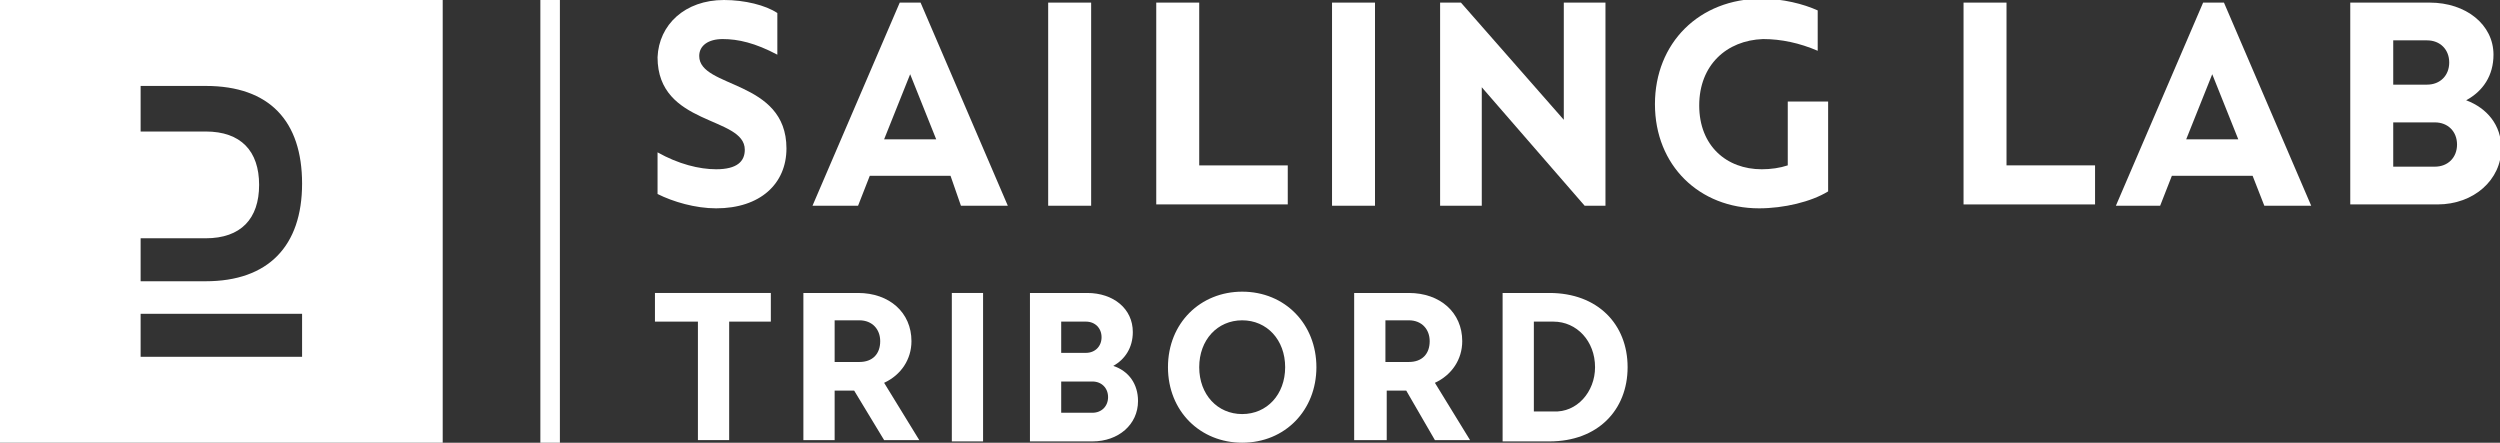
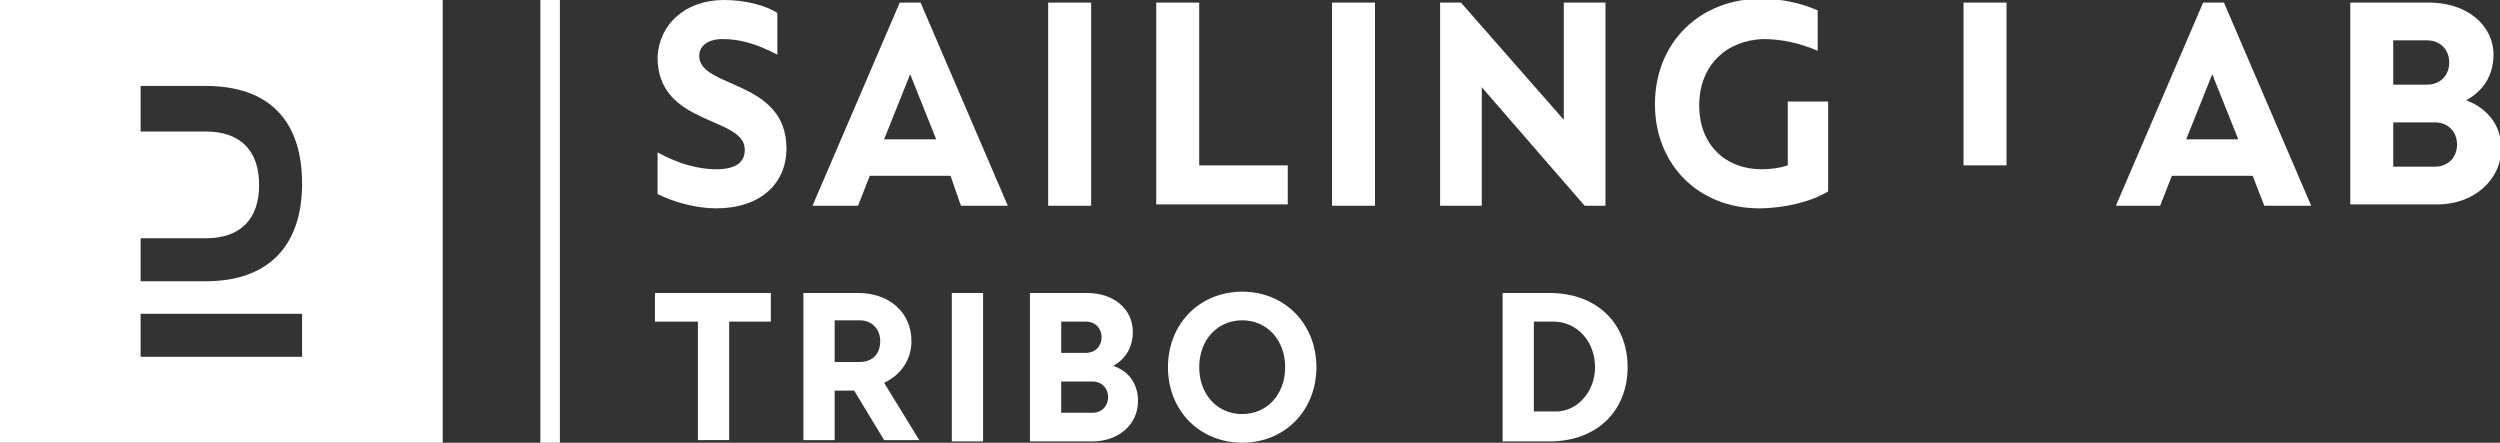
<svg xmlns="http://www.w3.org/2000/svg" version="1.1" id="Layer_2" x="0px" y="0px" width="192px" height="34px" viewBox="0 0 192 34" style="enable-background:new 0 0 192 34;" xml:space="preserve">
  <rect x="0" y="0" width="192" height="34" fill="#333333" stroke="none" />
  <style type="text/css">
	.st0{fill:#FFFFFF;}
</style>
  <path class="st0" d="M0,0v34h34V0H0z M10.8,18.3c1.8,0,4.7,0,5,0c2.7,0,4.1-1.5,4.1-4.1c0-2.6-1.4-4.1-4.1-4.1c-0.3,0-3.1,0-5,0V6.6  c2.4,0,4.7,0,5,0c4.9,0,7.4,2.7,7.4,7.5c0,4.8-2.6,7.5-7.4,7.5c-0.3,0-2.6,0-5,0V18.3z M23.2,27.4H10.8v-3.3h12.4V27.4z" />
  <rect x="41.5" class="st0" width="1.5" height="34" />
  <g>
    <g>
      <path class="st0" d="M55.6,0c1.6,0,3.2,0.4,4.1,1v3.2c-1.7-0.9-3-1.2-4.2-1.2c-1.1,0-1.8,0.5-1.8,1.3c0,2.5,6.7,1.8,6.7,7.1    c0,2.7-2,4.6-5.4,4.6c-1.6,0-3.3-0.5-4.5-1.1v-3.2c1.6,0.9,3.2,1.3,4.5,1.3c1.6,0,2.2-0.6,2.2-1.5c0-2.6-6.7-1.8-6.7-7.1    C50.6,1.9,52.6,0,55.6,0z" />
      <path class="st0" d="M62.4,15.8l6.7-15.6h1.6l6.7,15.6h-3.6L73,13.5h-6.2l-0.9,2.3H62.4z M71.9,10.7l-2-5l-2,5H71.9z" />
      <path class="st0" d="M80.5,0.2h3.3v15.6h-3.3V0.2z" />
      <path class="st0" d="M88.8,0.2h3.3v12.5h6.8v3H88.8V0.2z" />
      <path class="st0" d="M102.3,0.2h3.3v15.6h-3.3V0.2z" />
      <path class="st0" d="M121.7,15.8l-7.9-9.1v9.1h-3.2V0.2h1.6l7.9,9v-9h3.2v15.6H121.7z" />
      <path class="st0" d="M130.5,8.1c0,3.1,2.1,4.9,4.8,4.9c0.7,0,1.4-0.1,2-0.3V7.8h3.1v6.9c-1.3,0.8-3.4,1.3-5.3,1.3    c-4.6,0-8-3.3-8-8c0-4.7,3.4-8.1,8.2-8.1c1.6,0,3.2,0.4,4.3,0.9v3.1c-1.4-0.6-2.8-0.9-4.2-0.9C132.6,3.1,130.5,5,130.5,8.1z" />
-       <path class="st0" d="M150.8,0.2h3.3v12.5h6.8v3h-10.1V0.2z" />
+       <path class="st0" d="M150.8,0.2h3.3v12.5h6.8h-10.1V0.2z" />
      <path class="st0" d="M162.5,15.8l6.7-15.6h1.6l6.7,15.6h-3.6l-0.9-2.3h-6.2l-0.9,2.3H162.5z M171.9,10.7l-2-5l-2,5H171.9z" />
      <path class="st0" d="M180.5,0.2h6.1c2.8,0,4.9,1.7,4.9,4c0,1.6-0.8,2.8-2.1,3.5c1.6,0.6,2.7,1.9,2.7,3.7c0,2.4-2.1,4.3-4.9,4.3    h-6.7V0.2z M183.8,3.2v3.3h2.6c1,0,1.7-0.7,1.7-1.7c0-1-0.7-1.7-1.7-1.7H183.8z M183.8,9.4v3.4h3.2c1,0,1.7-0.7,1.7-1.7    c0-1-0.7-1.7-1.7-1.7H183.8z" />
    </g>
    <g>
      <path class="st0" d="M53.6,24.7h-3.3v-2.2h8.9v2.2H56v9.1h-2.4V24.7z" />
      <path class="st0" d="M61.7,22.5h4.2c2.4,0,4.1,1.5,4.1,3.7c0,1.4-0.8,2.6-2.1,3.2l2.7,4.4h-2.7L65.6,30h-1.5v3.8h-2.4V22.5z     M64.1,24.7v3.1H66c1,0,1.6-0.6,1.6-1.6c0-0.9-0.6-1.6-1.6-1.6H64.1z" />
      <path class="st0" d="M73.1,22.5h2.4v11.4h-2.4V22.5z" />
      <path class="st0" d="M79.1,22.5h4.4c2,0,3.5,1.2,3.5,3c0,1.2-0.6,2.1-1.5,2.6c1.2,0.4,1.9,1.4,1.9,2.7c0,1.8-1.5,3.1-3.5,3.1h-4.8    V22.5z M81.5,24.7v2.4h1.9c0.7,0,1.2-0.5,1.2-1.2c0-0.7-0.5-1.2-1.2-1.2H81.5z M81.5,29.2v2.5h2.4c0.7,0,1.2-0.5,1.2-1.2    c0-0.7-0.5-1.2-1.2-1.2H81.5z" />
      <path class="st0" d="M89.7,28.2c0-3.4,2.5-5.8,5.7-5.8c3.3,0,5.7,2.5,5.7,5.8S98.7,34,95.4,34C92.2,34,89.7,31.6,89.7,28.2z     M98.7,28.2c0-2.1-1.4-3.6-3.3-3.6s-3.3,1.5-3.3,3.6c0,2.1,1.4,3.6,3.3,3.6S98.7,30.3,98.7,28.2z" />
-       <path class="st0" d="M104,22.5h4.2c2.4,0,4.1,1.5,4.1,3.7c0,1.4-0.8,2.6-2.1,3.2l2.7,4.4h-2.7l-2.2-3.8h-1.5v3.8H104V22.5z     M106.4,24.7v3.1h1.8c1,0,1.6-0.6,1.6-1.6c0-0.9-0.6-1.6-1.6-1.6H106.4z" />
      <path class="st0" d="M115.4,22.5h3.6c3.7,0,6,2.4,6,5.7s-2.3,5.7-6,5.7h-3.6V22.5z M122.5,28.2c0-2-1.4-3.5-3.2-3.5h-1.5v6.9h1.5    C121.1,31.7,122.5,30.1,122.5,28.2z" />
    </g>
  </g>
</svg>